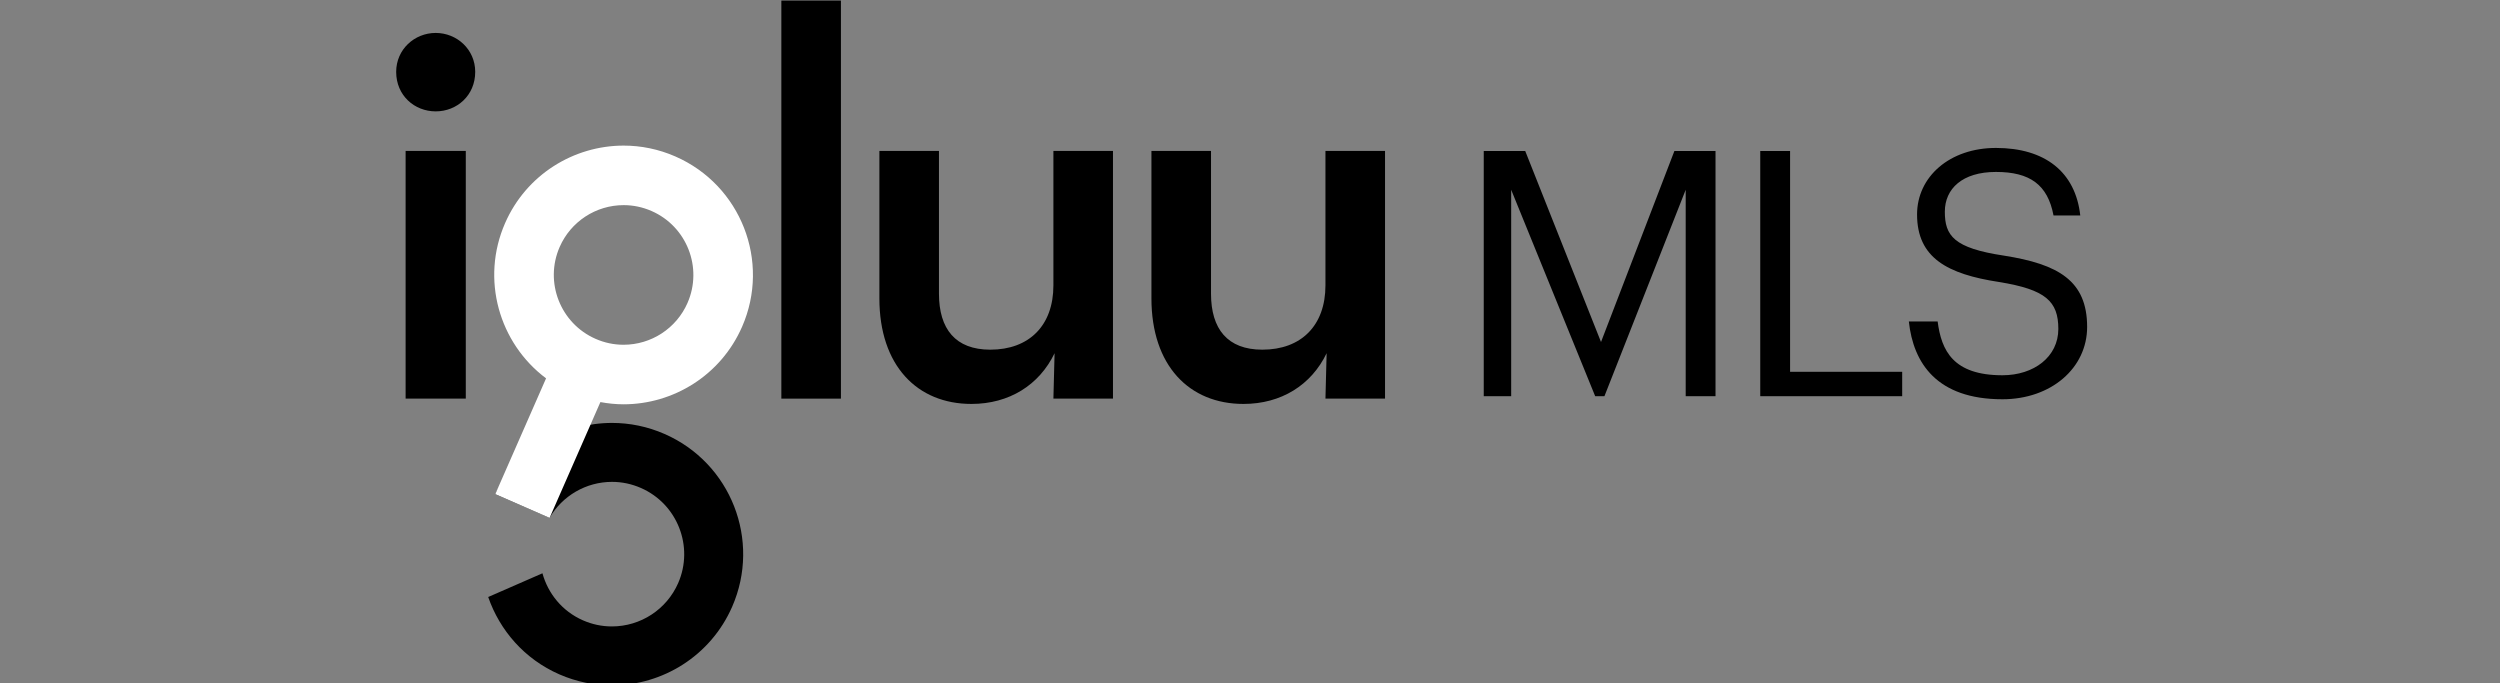
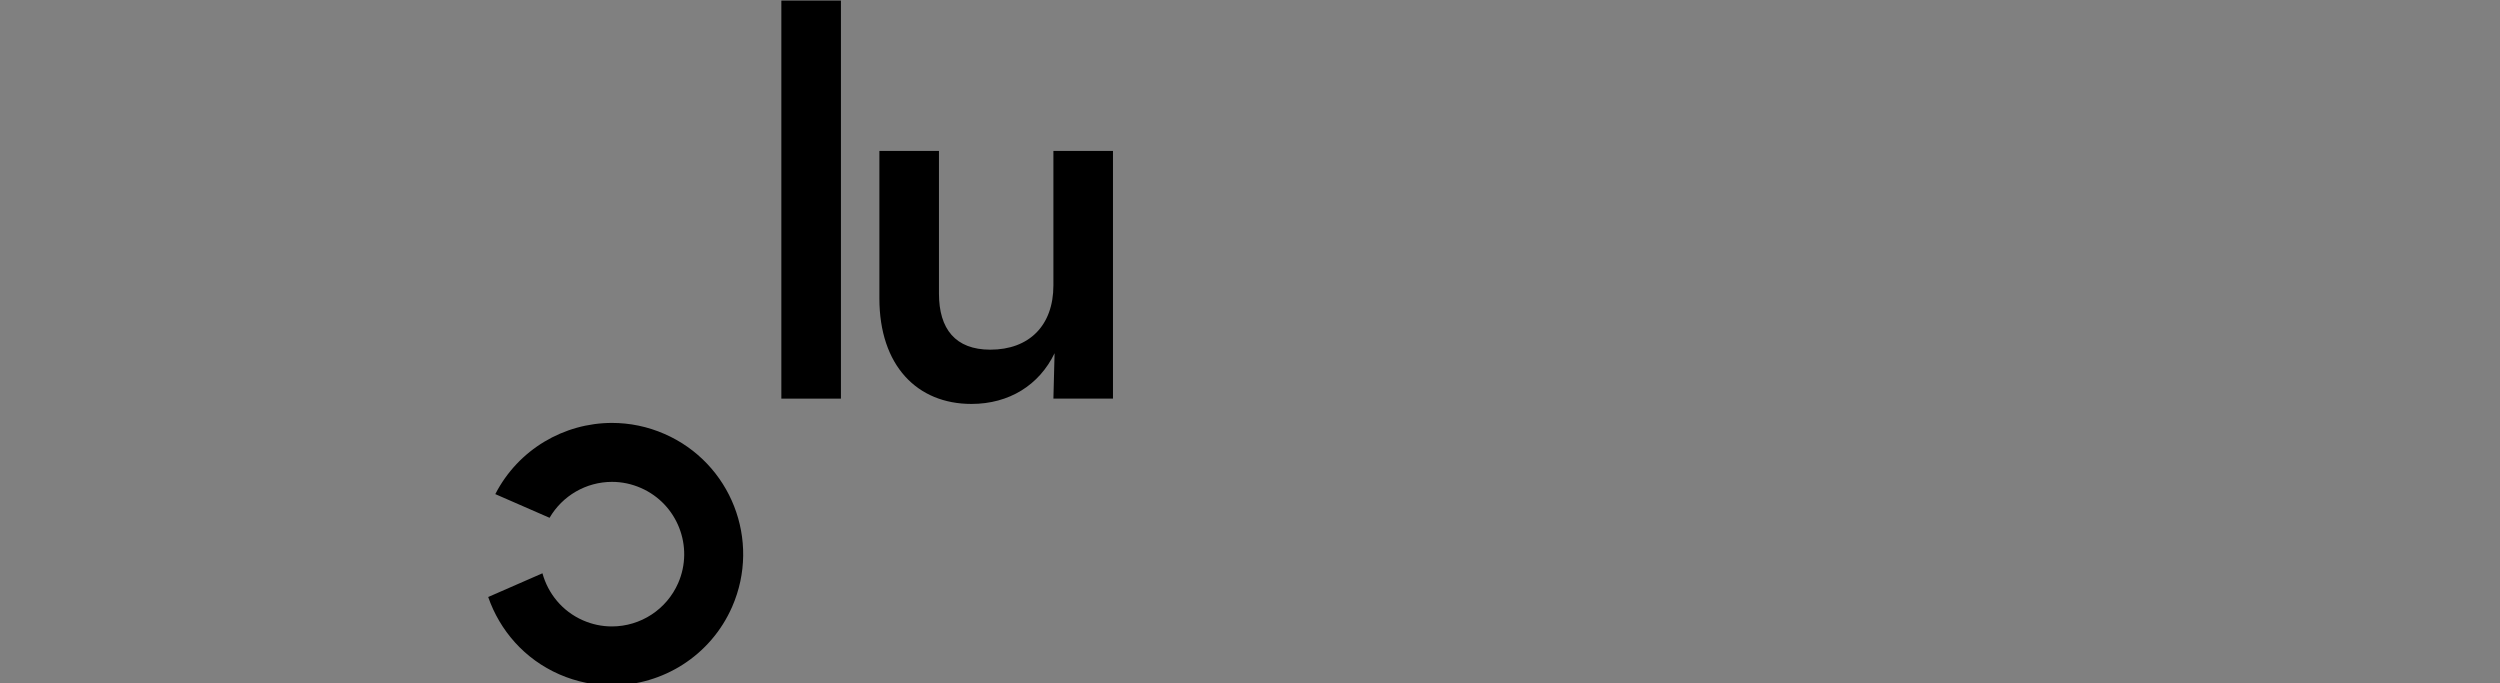
<svg xmlns="http://www.w3.org/2000/svg" width="183" height="50" viewBox="0 0 183 50" fill="none">
  <rect x="0" y="0" width="183" height="50" fill="#808080" stroke="none" />
  <g clip-path="url(#clip0_1606_4407)">
-     <path d="M29 5.261C29 3.62 30.338 2.411 31.893 2.411C33.448 2.411 34.786 3.62 34.786 5.261C34.786 6.987 33.448 8.153 31.893 8.153C30.338 8.153 29 6.988 29 5.261ZM29.691 11.047H34.096V29.18H29.691V11.047Z" fill="black" />
    <path d="M57.195 0.042H61.556V29.18H57.195V0.042Z" fill="black" />
    <path d="M64.371 21.84V11.047H68.732V21.494C68.732 24.085 69.941 25.596 72.489 25.596C75.338 25.596 77.109 23.826 77.109 20.89V11.047H81.47V29.18H77.109L77.195 25.855C76.072 28.187 73.871 29.568 71.107 29.568C67.135 29.568 64.371 26.762 64.371 21.84Z" fill="black" />
-     <path d="M84.285 21.84V11.047H88.646V21.494C88.646 24.085 89.855 25.596 92.403 25.596C95.252 25.596 97.023 23.826 97.023 20.89V11.047H101.384V29.18H97.023L97.109 25.855C95.986 28.187 93.785 29.568 91.021 29.568C87.049 29.568 84.285 26.762 84.285 21.84Z" fill="black" />
    <path d="M48.645 31.766C47.392 31.217 46.086 30.958 44.801 30.958C41.291 30.958 37.939 32.894 36.256 36.169L40.228 37.903C41.168 36.289 42.902 35.273 44.801 35.273C45.527 35.273 46.238 35.423 46.914 35.719C49.587 36.887 50.81 40.012 49.641 42.684C48.797 44.61 46.894 45.855 44.789 45.855C44.062 45.855 43.351 45.706 42.674 45.409C41.157 44.746 40.117 43.448 39.707 41.965L35.736 43.701C36.582 46.143 38.389 48.245 40.944 49.363C42.198 49.911 43.503 50.17 44.789 50.17C48.489 50.17 52.017 48.02 53.594 44.413C55.72 39.553 53.504 33.89 48.644 31.765L48.645 31.766Z" fill="black" />
-     <path d="M49.44 11.454C48.205 10.914 46.918 10.658 45.651 10.658C42.004 10.658 38.527 12.778 36.972 16.333C35.175 20.439 36.532 25.119 39.972 27.695L36.253 36.17L40.23 37.91L43.949 29.433C44.513 29.536 45.078 29.595 45.641 29.595C49.289 29.595 52.764 27.475 54.32 23.92C56.416 19.131 54.23 13.55 49.44 11.455V11.454ZM50.327 22.173C49.513 24.034 47.674 25.236 45.642 25.236C44.939 25.236 44.252 25.091 43.6 24.805C41.019 23.676 39.838 20.659 40.967 18.079C41.781 16.218 43.62 15.016 45.652 15.016C46.354 15.016 47.041 15.161 47.694 15.446C50.275 16.575 51.456 19.592 50.327 22.172V22.173Z" fill="white" />
-     <path d="M108.61 29V11.055H111.647L117.194 25.035L122.565 11.055H125.576V29H123.393V13.891L117.445 29H116.767L110.618 13.891V29H108.61ZM128.85 29V11.055H131.034V27.218H139.24V29H128.85ZM146.579 29.226C141.785 29.226 140.053 26.591 139.727 23.529H141.835C142.111 25.662 142.965 27.469 146.579 27.469C148.888 27.469 150.67 26.114 150.67 24.081C150.67 22.048 149.741 21.195 146.328 20.642C142.563 20.065 140.329 18.886 140.329 15.698C140.329 12.938 142.714 10.829 146.102 10.829C149.691 10.829 151.924 12.586 152.276 15.774H150.318C149.892 13.515 148.586 12.586 146.102 12.586C143.642 12.586 142.362 13.816 142.362 15.498C142.362 17.254 143.015 18.158 146.679 18.71C150.67 19.337 152.778 20.542 152.778 23.93C152.778 26.942 150.143 29.226 146.579 29.226Z" fill="black" />
  </g>
  <defs>
    <clipPath id="clip0_1606_4407">
      <rect width="182" height="50" fill="white" transform="translate(0.5)" />
    </clipPath>
  </defs>
</svg>